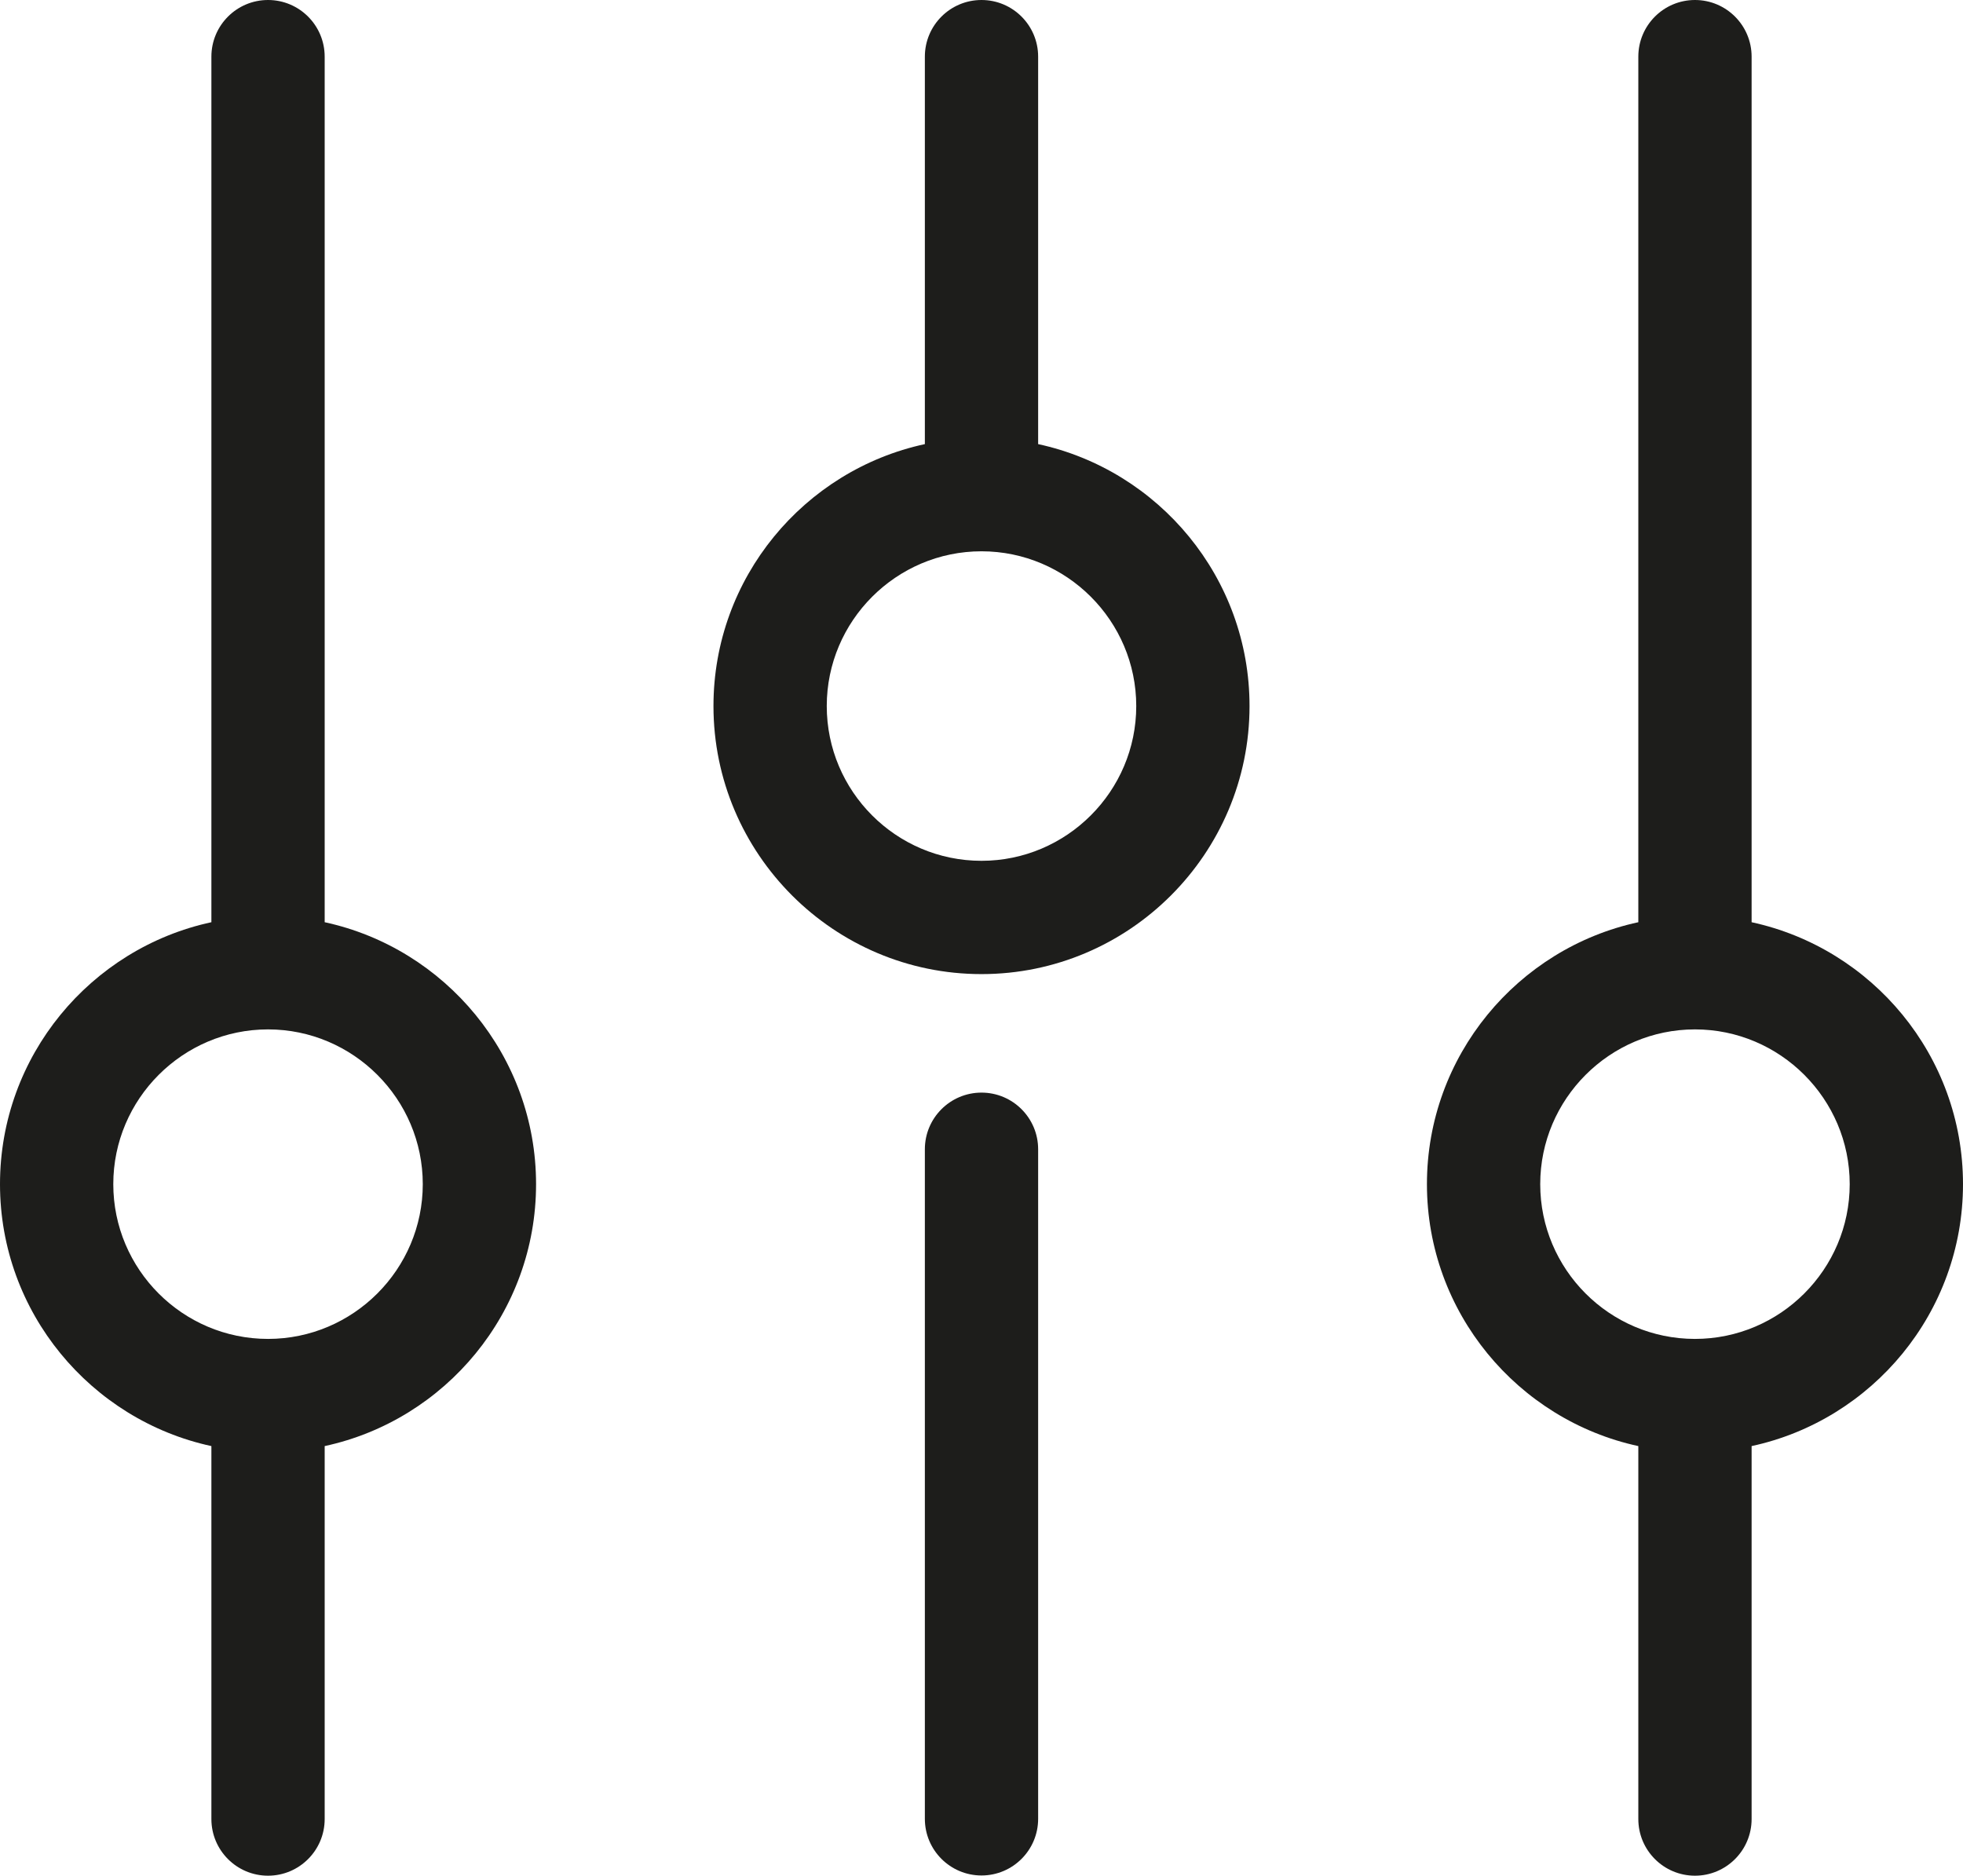
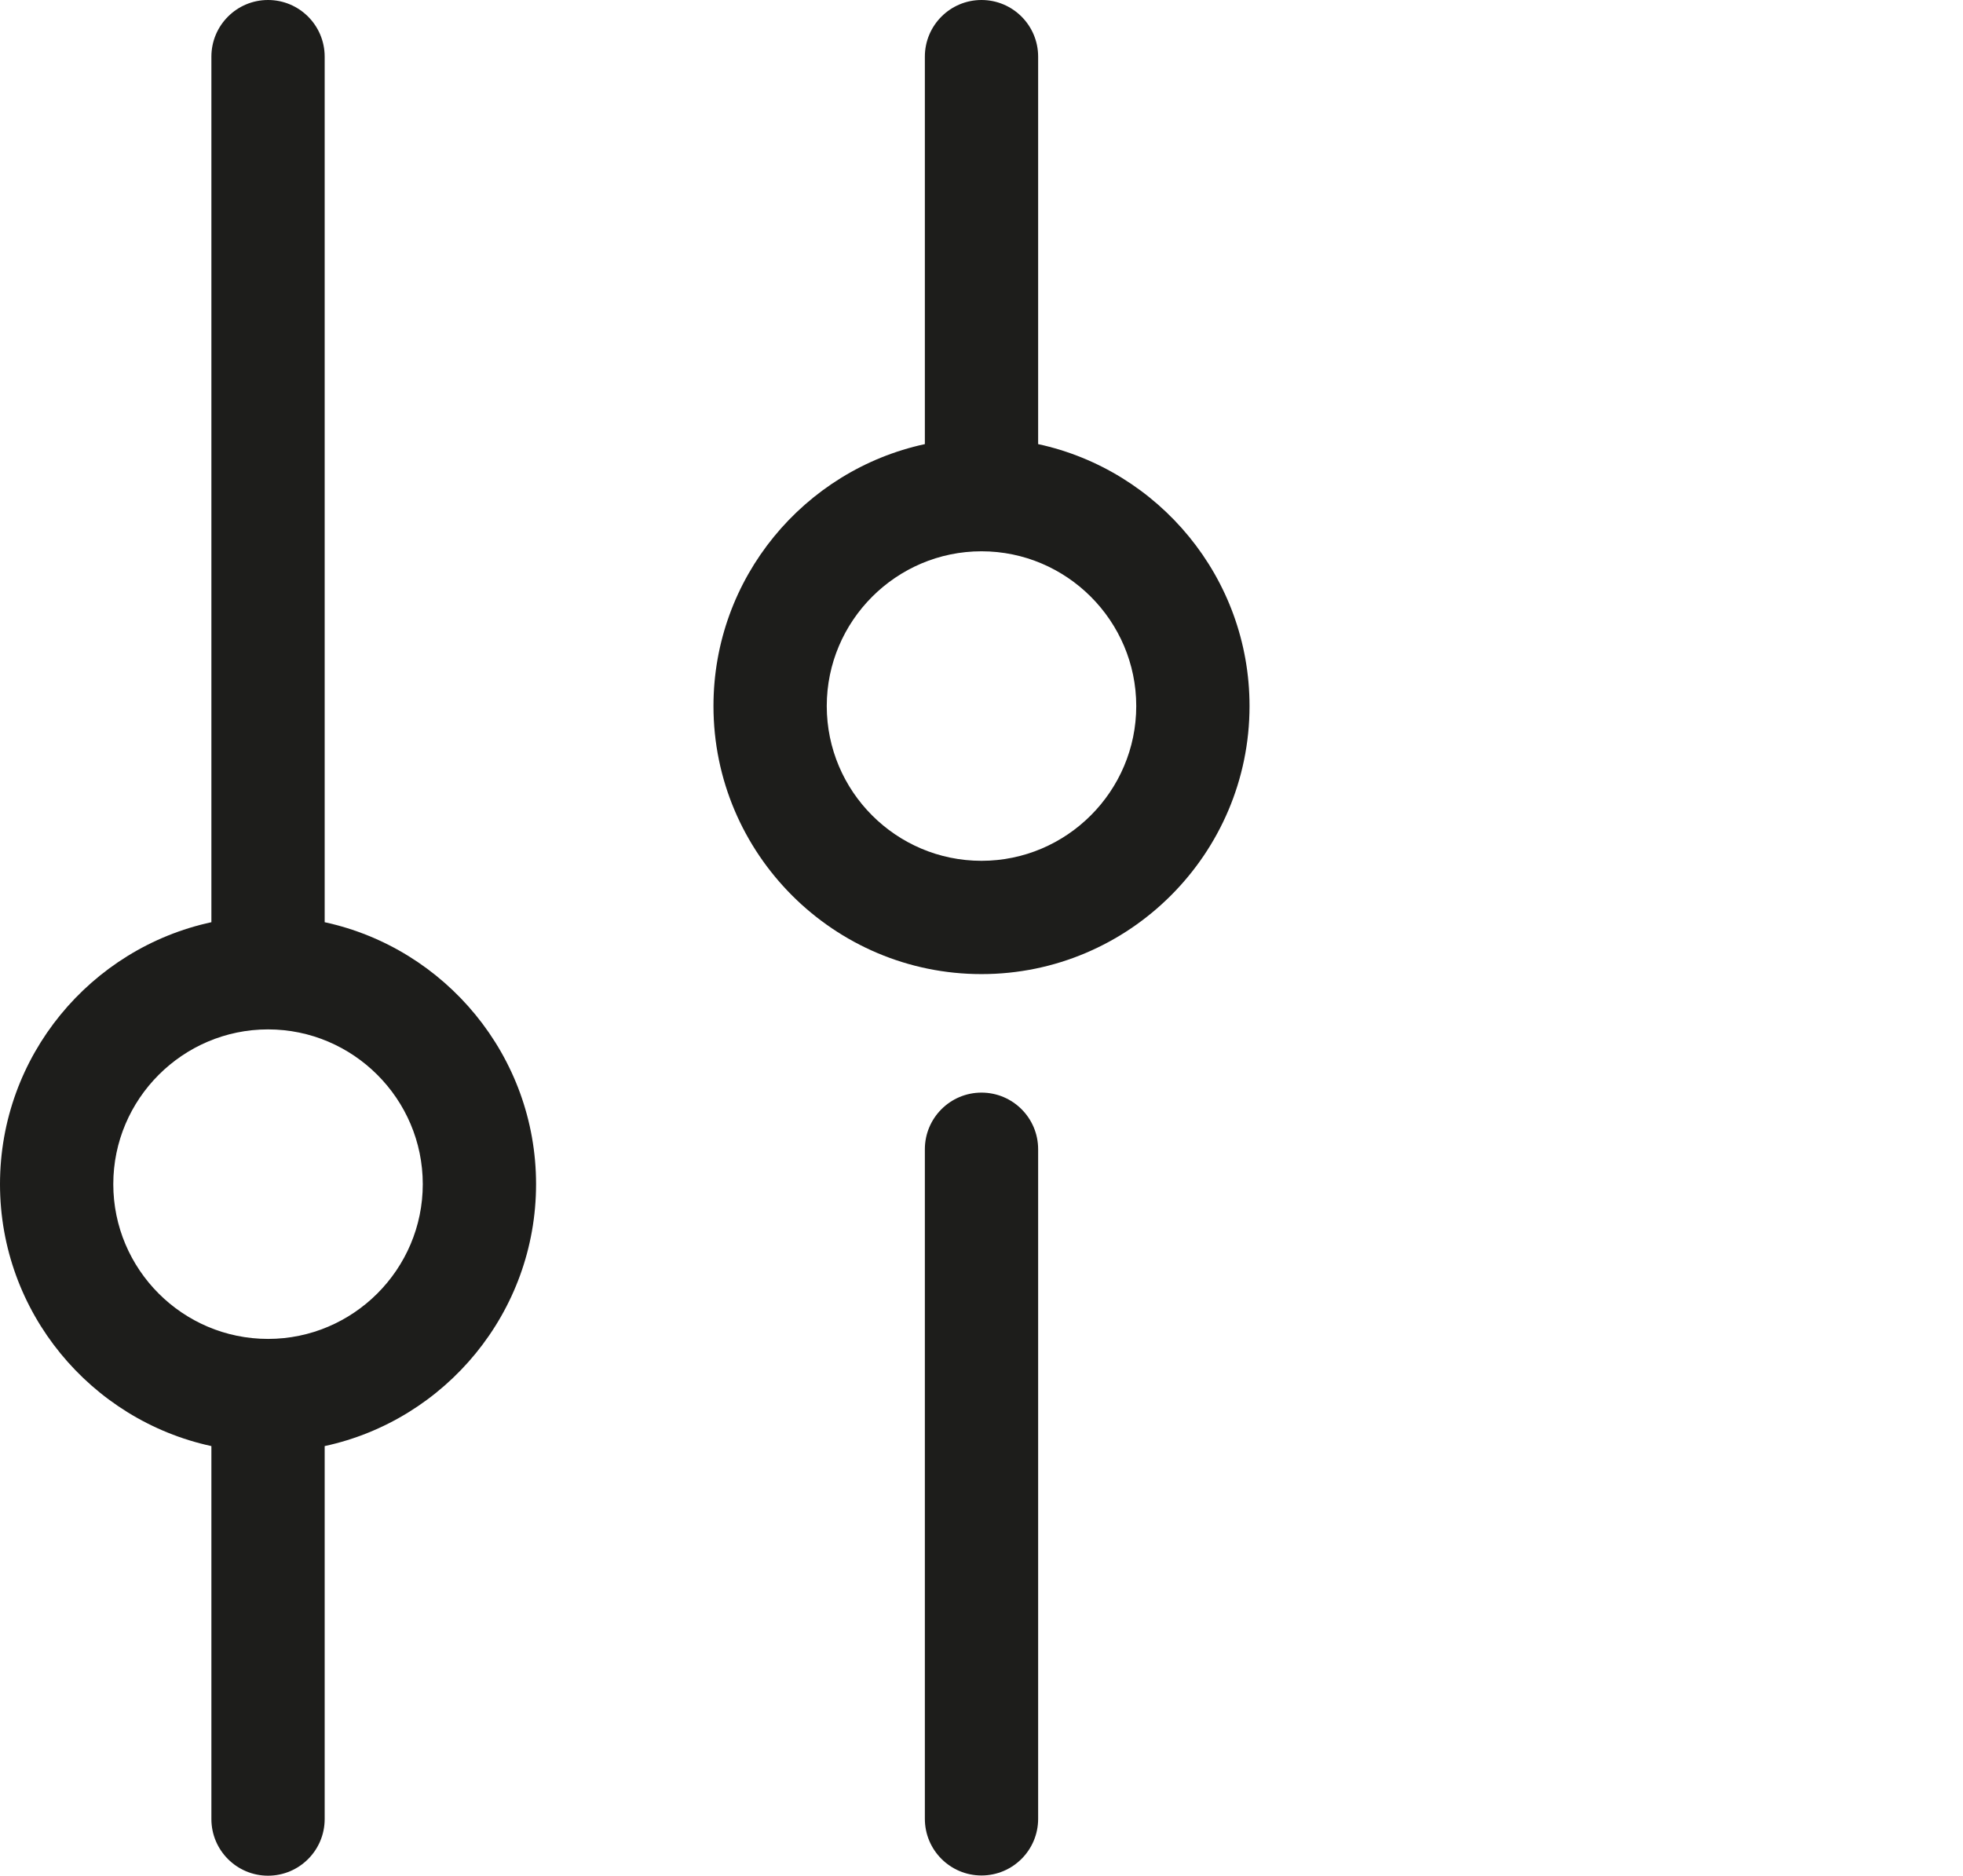
<svg xmlns="http://www.w3.org/2000/svg" id="Warstwa_1" version="1.1" viewBox="19.45 24.5 86.64 82.78">
  <path d="M62.77,72.72c-1.38,0-2.5,1.12-2.5,2.5v29.55c0,1.38,1.12,2.5,2.5,2.5s2.5-1.12,2.5-2.5v-29.55c0-1.38-1.12-2.5-2.5-2.5Z" fill="#1d1d1b" />
  <path d="M65.27,44.1v-17.1c0-1.38-1.12-2.5-2.5-2.5s-2.5,1.12-2.5,2.5v17.1c-5.33,1.15-9.33,5.9-9.33,11.56,0,6.52,5.31,11.83,11.83,11.83s11.83-5.31,11.83-11.83c0-5.67-4.01-10.41-9.33-11.56ZM62.77,62.49c-3.77,0-6.83-3.07-6.83-6.83s3.07-6.83,6.83-6.83,6.83,3.07,6.83,6.83-3.07,6.83-6.83,6.83Z" fill="#1d1d1b" />
-   <path d="M106.09,76.76c0-5.67-4.01-10.41-9.33-11.56V27c0-1.38-1.12-2.5-2.5-2.5s-2.5,1.12-2.5,2.5v38.2c-5.33,1.15-9.33,5.9-9.33,11.56s4.01,10.41,9.33,11.56v16.46c0,1.38,1.12,2.5,2.5,2.5s2.5-1.12,2.5-2.5v-16.46c5.33-1.15,9.33-5.9,9.33-11.56ZM94.26,83.59c-3.77,0-6.83-3.07-6.83-6.83s3.07-6.83,6.83-6.83,6.83,3.07,6.83,6.83-3.07,6.83-6.83,6.83Z" fill="#1d1d1b" />
  <path d="M33.78,65.2V27c0-1.38-1.12-2.5-2.5-2.5s-2.5,1.12-2.5,2.5v38.2c-5.33,1.15-9.33,5.9-9.33,11.56s4.01,10.41,9.33,11.56v16.46c0,1.38,1.12,2.5,2.5,2.5s2.5-1.12,2.5-2.5v-16.46c5.33-1.15,9.33-5.9,9.33-11.56s-4.01-10.41-9.33-11.56ZM31.28,83.59c-3.77,0-6.83-3.07-6.83-6.83s3.07-6.83,6.83-6.83,6.83,3.07,6.83,6.83-3.07,6.83-6.83,6.83Z" fill="#1d1d1b" />
</svg>